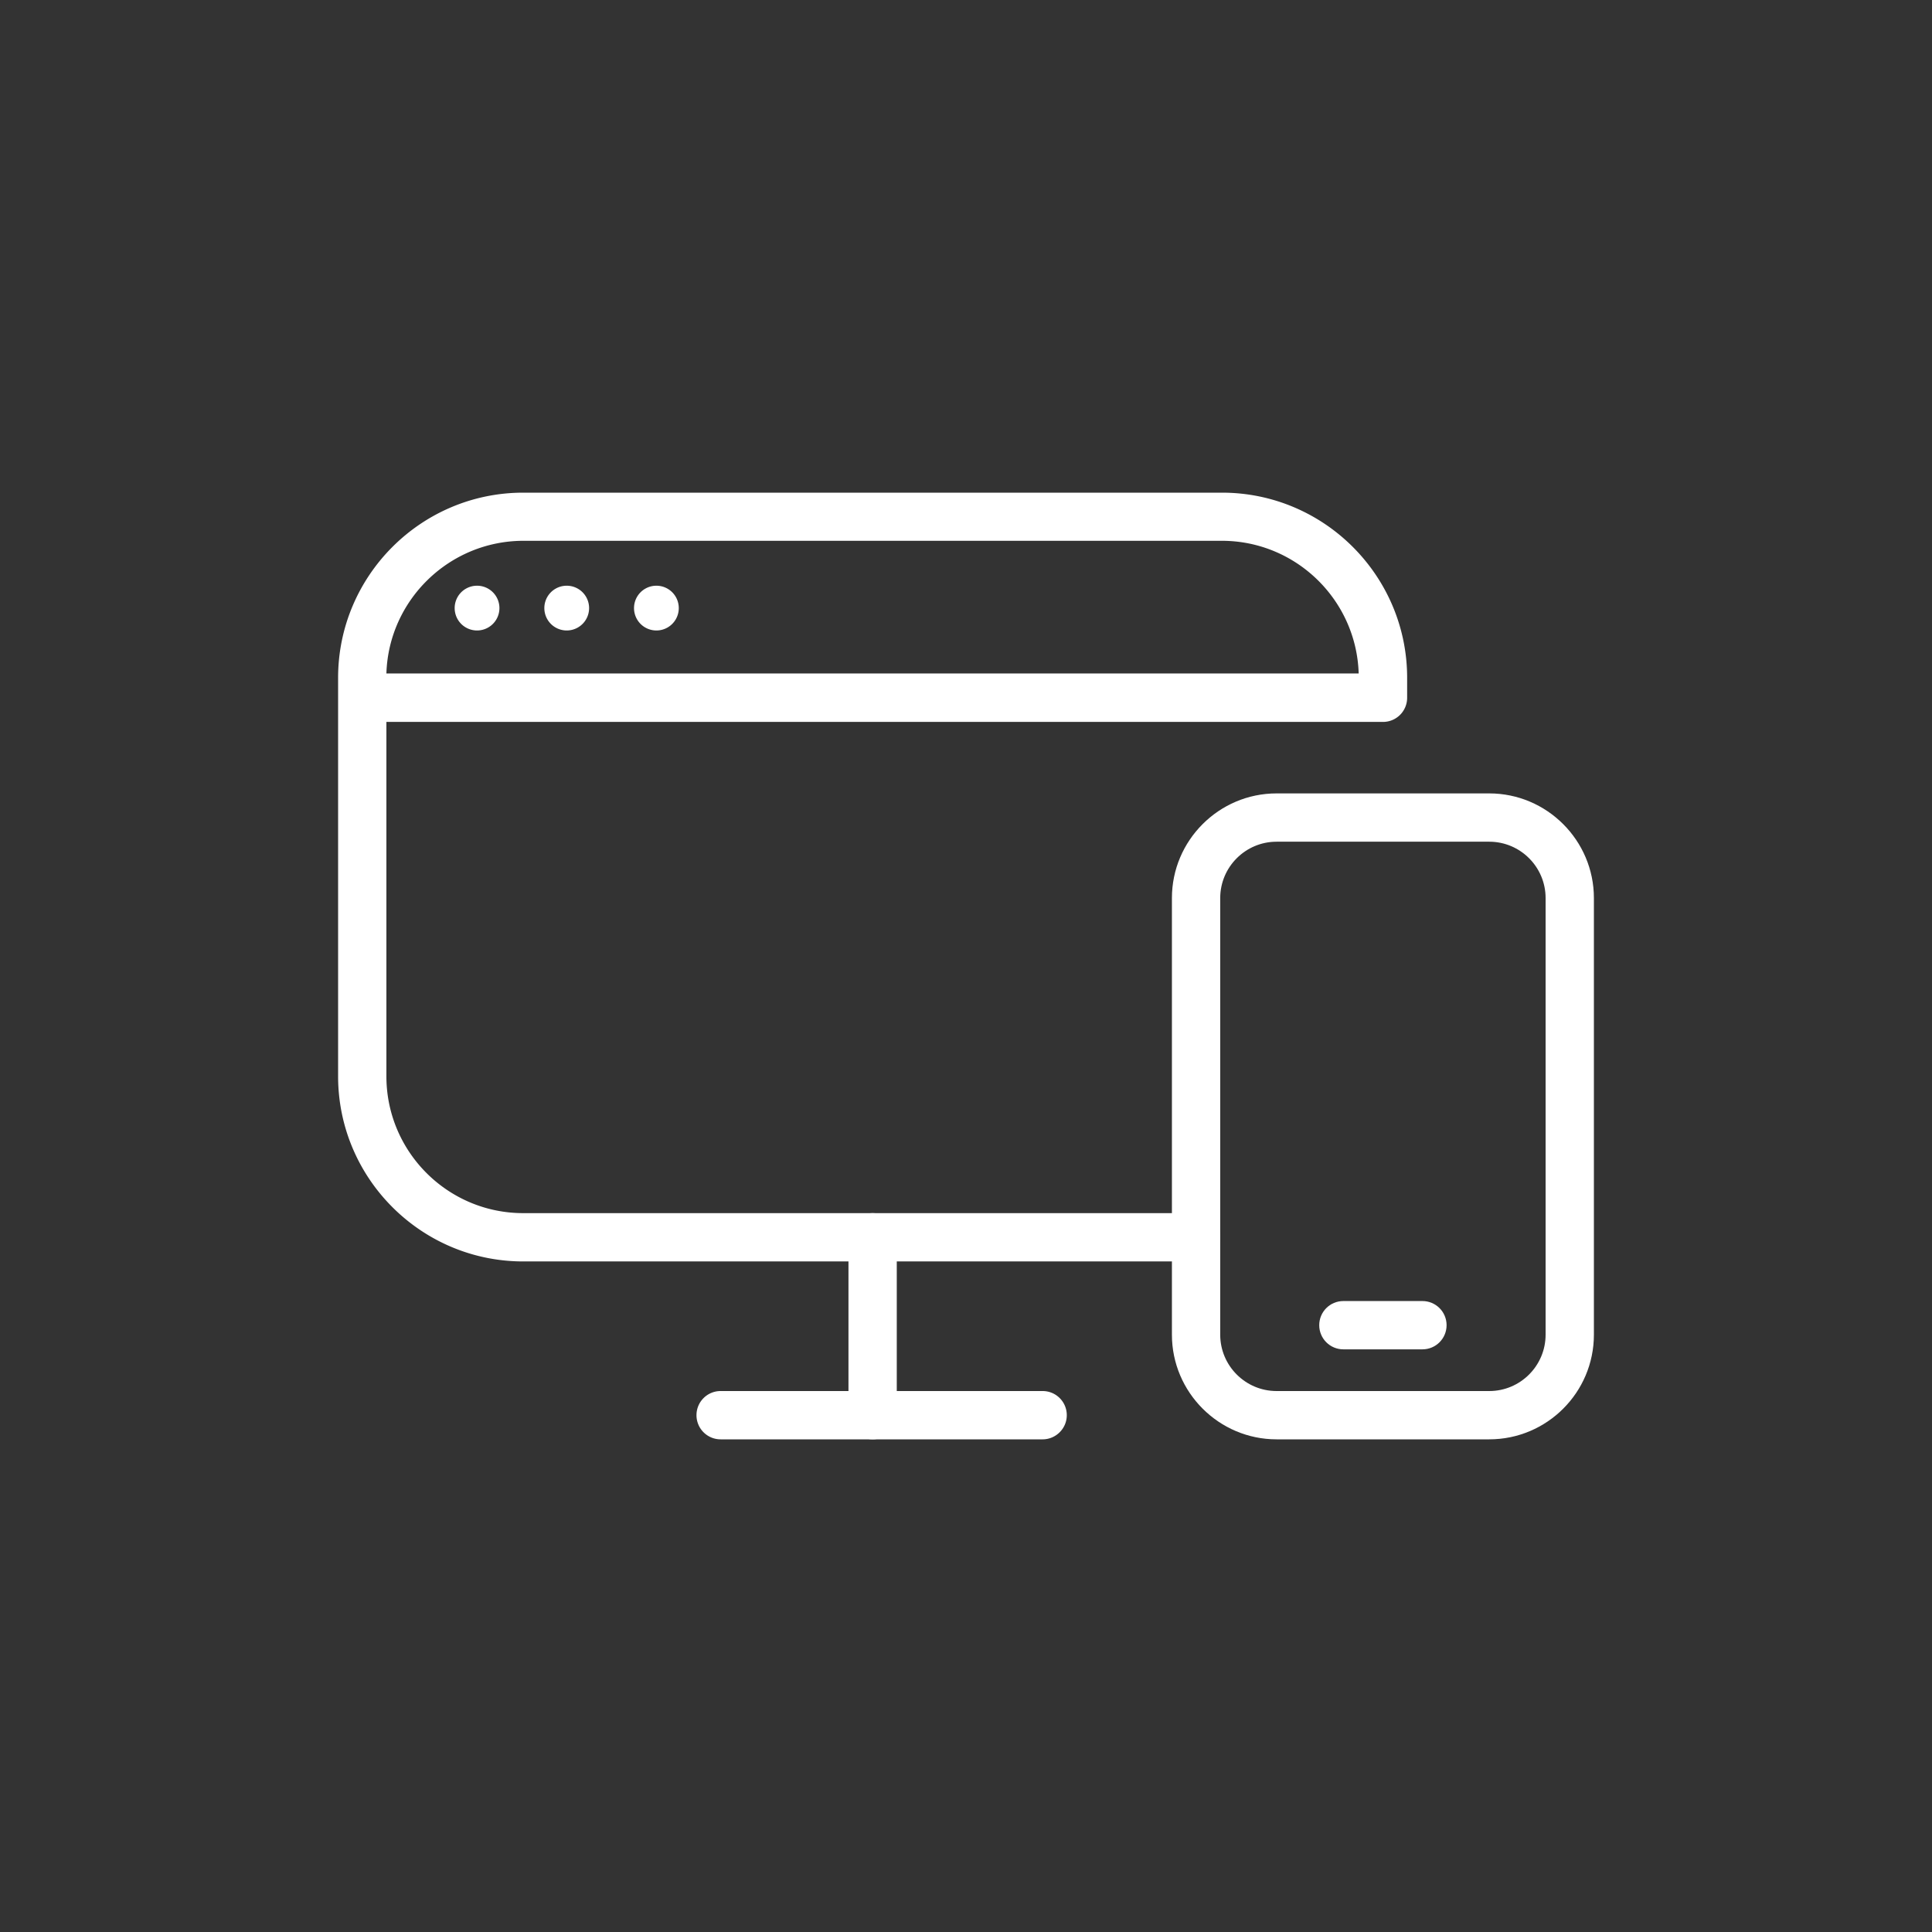
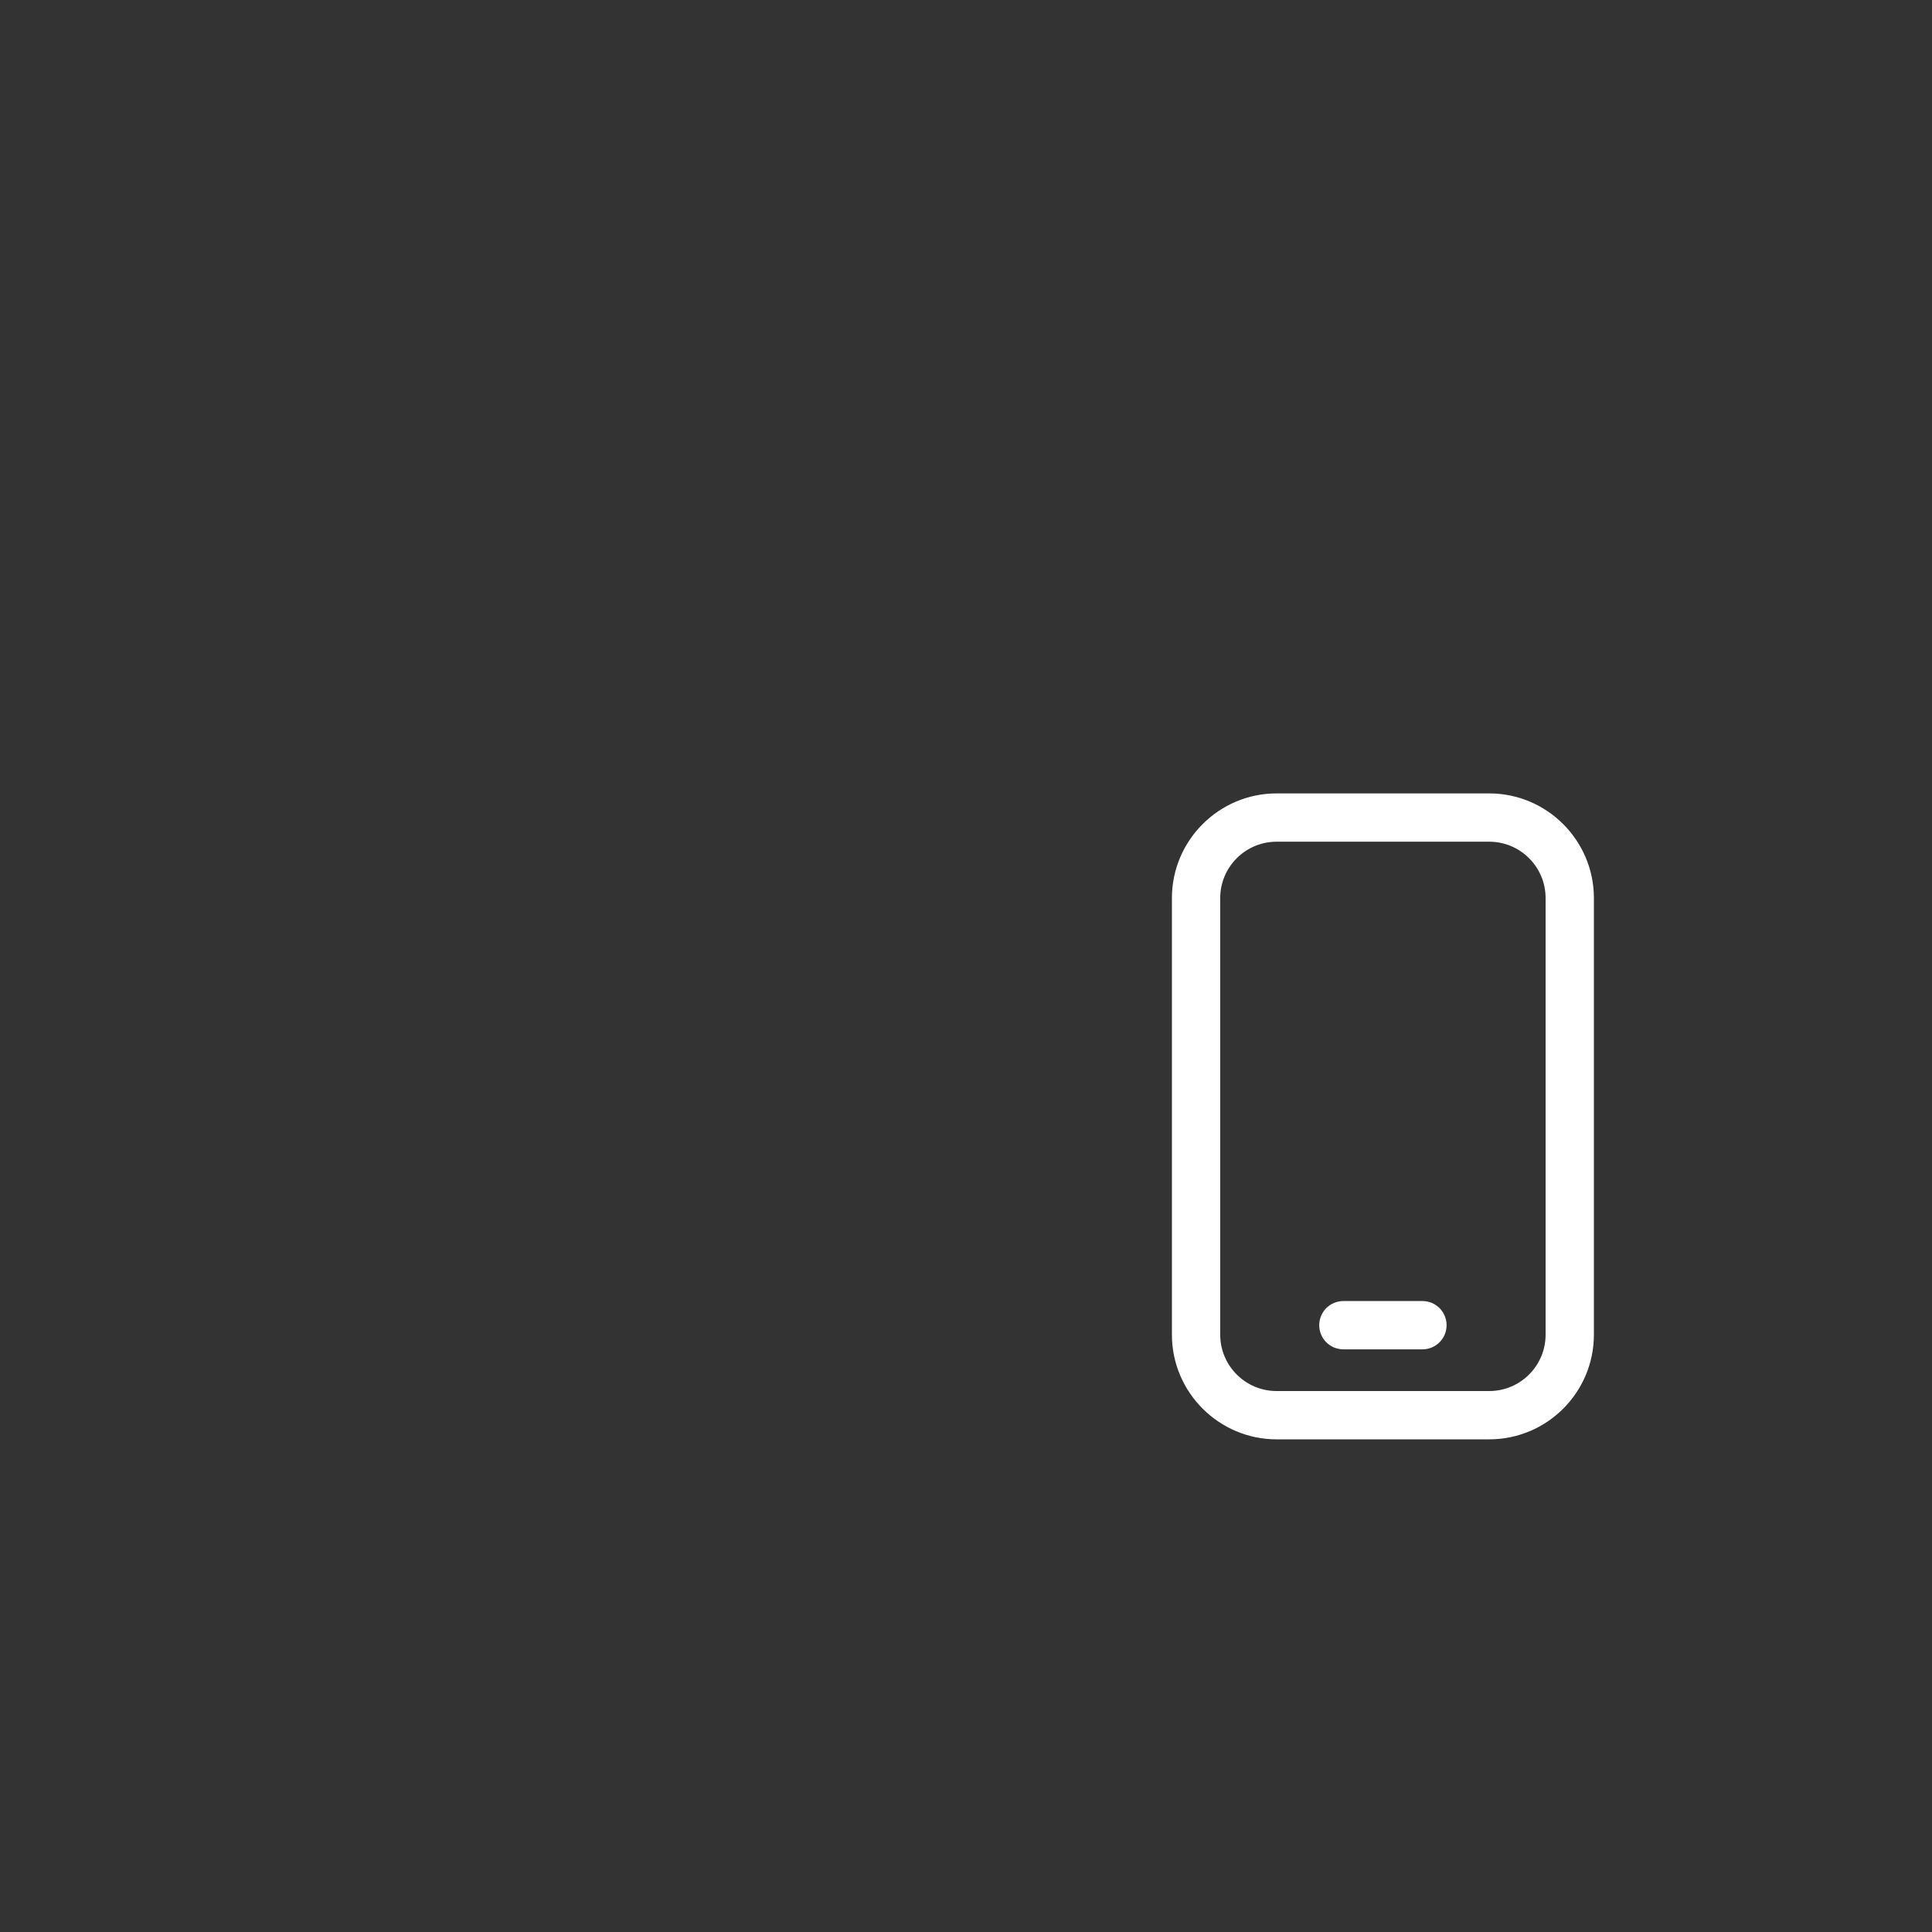
<svg xmlns="http://www.w3.org/2000/svg" t="1660021909884" class="icon" viewBox="0 0 1024 1024" version="1.1" p-id="11762" width="200" height="200">
  <rect x="0" y="0" width="1024" height="1024" fill="#333333" stroke="none" />
  <defs>
    <style type="text/css">@font-face { font-family: feedback-iconfont; src: url("http://at.alicdn.com/t/font_1031158_u69w8yhxdu.woff2?t=1630033759944") format("woff2"), url("http://at.alicdn.com/t/font_1031158_u69w8yhxdu.woff?t=1630033759944") format("woff"), url("http://at.alicdn.com/t/font_1031158_u69w8yhxdu.ttf?t=1630033759944") format("truetype"); }
</style>
  </defs>
  <path d="M789.333 762.88H676.608c-30.549 0-55.467-24.917-55.467-55.467V475.989c0-30.549 24.917-55.467 55.467-55.467H789.333c30.549 0 55.467 24.917 55.467 55.467V707.413c0 30.635-24.917 55.467-55.467 55.467zM676.608 446.123c-16.469 0-29.867 13.397-29.867 29.867V707.413c0 16.469 13.397 29.867 29.867 29.867H789.333c16.469 0 29.867-13.397 29.867-29.867V475.989c0-16.469-13.397-29.867-29.867-29.867H676.608z" fill="#ffffff" p-id="11763" />
  <path d="M753.92 715.179h-41.899c-7.083 0-12.8-5.717-12.8-12.8s5.717-12.8 12.8-12.8h41.899c7.083 0 12.8 5.717 12.8 12.8s-5.717 12.8-12.8 12.8z" fill="#ffffff" p-id="11764" />
-   <path d="M633.941 668.587H277.333c-54.101 0-98.133-44.032-98.133-98.133V370.261v-0.427-10.581c0-54.101 44.032-98.133 98.133-98.133h370.347c54.101 0 98.133 44.032 98.133 98.133v10.581a12.791 12.791 0 0 1-12.8 12.8H204.8v187.819c0 40.021 32.512 72.533 72.533 72.533h356.608c7.083 0 12.8 5.717 12.8 12.8s-5.717 12.8-12.8 12.8zM204.8 356.949h515.328c-1.195-38.997-33.28-70.315-72.533-70.315H277.333c-39.253 0.085-71.339 31.403-72.533 70.315zM552.619 762.88h-170.667c-7.083 0-12.8-5.717-12.8-12.8s5.717-12.8 12.8-12.8h170.667c7.083 0 12.8 5.717 12.8 12.8s-5.803 12.8-12.8 12.8z" fill="#ffffff" p-id="11765" />
-   <path d="M252.843 322.304m-11.861 0a11.861 11.861 0 1 0 23.723 0 11.861 11.861 0 1 0-23.723 0Z" fill="#ffffff" p-id="11766" />
-   <path d="M300.373 322.304m-11.861 0a11.861 11.861 0 1 0 23.723 0 11.861 11.861 0 1 0-23.723 0Z" fill="#ffffff" p-id="11767" />
-   <path d="M347.904 322.304m-11.861 0a11.861 11.861 0 1 0 23.723 0 11.861 11.861 0 1 0-23.723 0Z" fill="#ffffff" p-id="11768" />
-   <path d="M462.507 762.88c-7.083 0-12.8-5.717-12.8-12.8V655.787c0-7.083 5.717-12.8 12.8-12.8s12.8 5.717 12.8 12.8V750.08c0 7.083-5.717 12.8-12.8 12.8z" fill="#ffffff" p-id="11769" />
</svg>